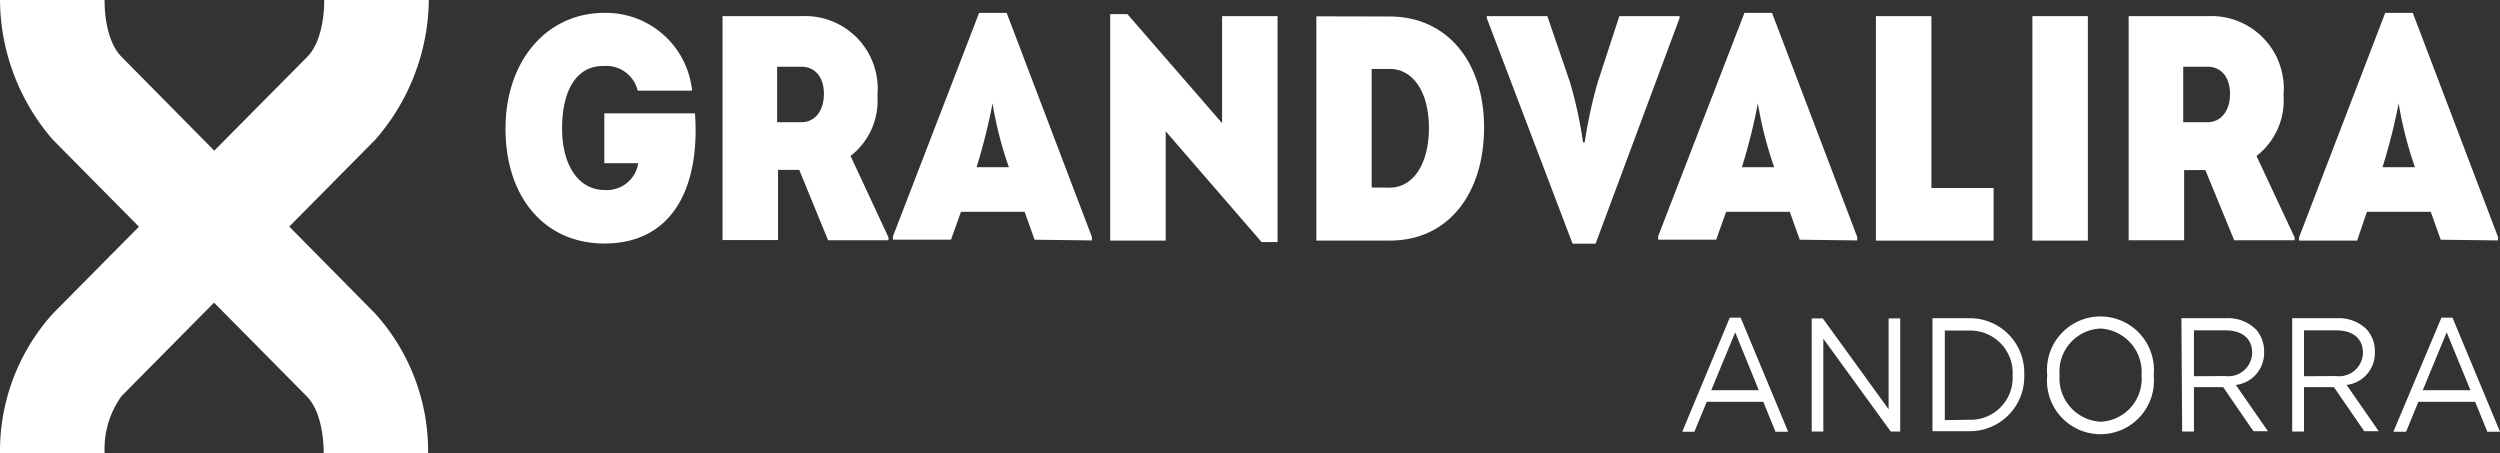
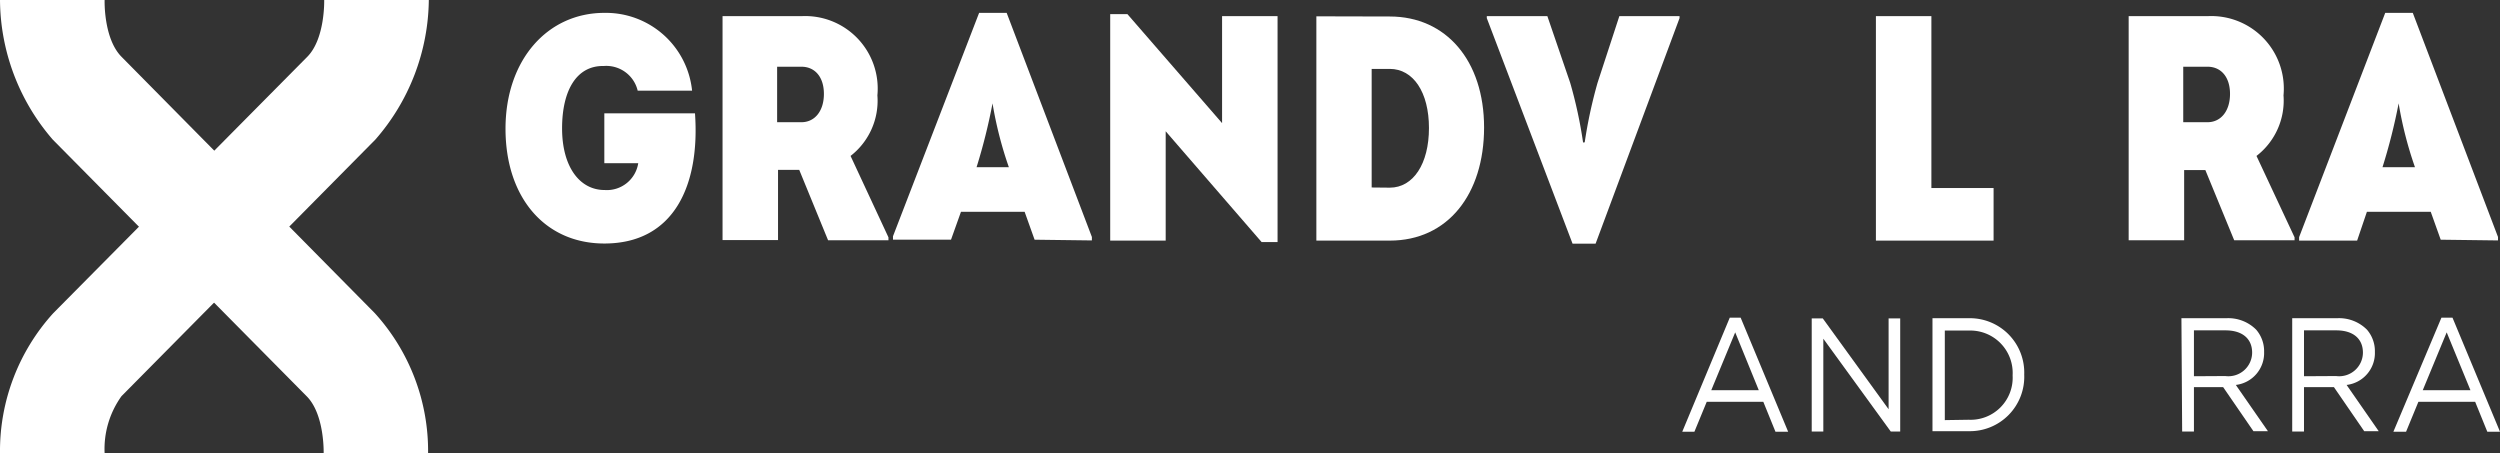
<svg xmlns="http://www.w3.org/2000/svg" viewBox="0 0 137.88 25">
  <rect x="0" y="0" width="137.88" height="25" fill="#333333" stroke="none" />
  <defs>
    <style>.cls-1{fill:#fff;}</style>
  </defs>
  <title>Recurso 13</title>
  <g id="Capa_2" data-name="Capa 2">
    <g id="Capa_1-2" data-name="Capa 1">
      <path class="cls-1" d="M33.33.71A4.78,4.78,0,0,1,38.17,5h-3a1.78,1.78,0,0,0-1.87-1.36C31.79,3.61,31,5,31,7.08s.94,3.4,2.35,3.4A1.75,1.75,0,0,0,35.2,9H33.33V6.25h5c.28,3.93-1.13,7.18-5,7.18-3.27,0-5.45-2.53-5.45-6.33S30.2.71,33.33.71" />
      <path class="cls-1" d="M44.2,6.74c.74,0,1.24-.62,1.24-1.56s-.5-1.5-1.24-1.5H42.86V6.74Zm1.47,6.51L44.08,9.37H42.91v3.87H39.85V.89h4.37a4,4,0,0,1,4.17,4.37A3.85,3.85,0,0,1,46.91,8.6L49,13.09v.16Z" />
      <path class="cls-1" d="M55.64,9.22a21.05,21.05,0,0,1-.9-3.52,31.46,31.46,0,0,1-.88,3.52Zm1.42,4-.55-1.54H53l-.55,1.54h-3.2v-.19L54,.71h1.52l4.7,12.36v.19Z" />
      <polygon class="cls-1" points="61.23 13.27 61.23 0.78 62.18 0.78 67.4 6.79 67.4 0.89 70.46 0.89 70.46 13.35 69.58 13.35 64.29 7.24 64.29 13.27 61.23 13.27" />
      <path class="cls-1" d="M76.65,10.35c1.29,0,2.16-1.31,2.16-3.29S77.94,3.8,76.65,3.8h-1v6.54Zm0-9.44c3.11,0,5.2,2.44,5.2,6.12s-2,6.24-5.2,6.24H72.6V.9Z" />
      <path class="cls-1" d="M87.4,7.85a25.84,25.84,0,0,1,.71-3.29L89.31.89h3.32V1L88,13.44H86.73L82,1V.89h3.34l1.26,3.68a24.36,24.36,0,0,1,.71,3.29Z" />
-       <path class="cls-1" d="M97.85,9.22a20.91,20.91,0,0,1-.9-3.52,31.42,31.42,0,0,1-.88,3.52Zm1.41,4-.55-1.54H95.2l-.55,1.54h-3.2v-.19L96.21.71h1.52l4.7,12.36v.19Z" />
      <polygon class="cls-1" points="109.95 13.27 103.46 13.27 103.46 0.89 106.52 0.89 106.52 10.37 109.95 10.37 109.95 13.27" />
-       <rect class="cls-1" x="112.09" y="0.89" width="3.06" height="12.38" />
      <path class="cls-1" d="M121.75,6.74c.74,0,1.24-.62,1.24-1.56s-.5-1.5-1.24-1.5h-1.34V6.74Zm1.47,6.51-1.59-3.87h-1.17v3.87H117.4V.89h4.37a4,4,0,0,1,4.17,4.37,3.85,3.85,0,0,1-1.49,3.34l2.1,4.49v.16Z" />
      <path class="cls-1" d="M133.19,9.22a21,21,0,0,1-.9-3.52,31.84,31.84,0,0,1-.89,3.52Zm1.42,4-.55-1.54h-3.52L130,13.27h-3.2v-.19L131.55.71h1.52l4.7,12.36v.19Z" />
      <path class="cls-1" d="M23.61,25a11.31,11.31,0,0,0-2.94-7.73L6.71,3.14C5.7,2.13,5.77,0,5.77,0H0A11.87,11.87,0,0,0,2.91,7.7l14,14.15c1,1,.94,3.14.94,3.14Z" />
      <path class="cls-1" d="M0,25a11.31,11.31,0,0,1,2.94-7.73l14-14.13c1-1,.94-3.14.94-3.14h5.77A11.87,11.87,0,0,1,20.7,7.7l-14,14.15A5,5,0,0,0,5.77,25Z" />
      <path class="cls-1" d="M97,21.52,95.7,18.33l-1.32,3.19Zm-1.6-4H96l2.62,6.29h-.7l-.67-1.65H94.13l-.68,1.65h-.67Z" />
      <polygon class="cls-1" points="99.92 17.56 100.53 17.56 104.16 22.57 104.16 17.56 104.8 17.56 104.8 23.8 104.28 23.8 100.56 18.68 100.56 23.8 99.92 23.8 99.92 17.56" />
      <path class="cls-1" d="M108.58,23.15A2.32,2.32,0,0,0,111,20.7v0a2.34,2.34,0,0,0-2.39-2.47h-1.35v4.94Zm-2-5.6h2a3,3,0,0,1,3.06,3.11v0a3,3,0,0,1-3.06,3.12h-2Z" />
-       <path class="cls-1" d="M118.11,20.7v0a2.4,2.4,0,0,0-2.27-2.58,2.37,2.37,0,0,0-2.25,2.56v0a2.4,2.4,0,0,0,2.27,2.58,2.37,2.37,0,0,0,2.25-2.56m-5.2,0v0a2.95,2.95,0,1,1,5.87,0s0,0,0,0a2.95,2.95,0,1,1-5.87,0" />
      <path class="cls-1" d="M122.73,20.74a1.31,1.31,0,0,0,1.48-1.29v0c0-.77-.54-1.23-1.47-1.23H121v2.53Zm-2.42-3.19h2.48a2.17,2.17,0,0,1,1.64.63,1.81,1.81,0,0,1,.44,1.23v0a1.77,1.77,0,0,1-1.56,1.82l1.77,2.55h-.8l-1.67-2.43H121V23.8h-.65Z" />
      <path class="cls-1" d="M128.84,20.74a1.31,1.31,0,0,0,1.48-1.29v0c0-.77-.54-1.23-1.47-1.23h-1.78v2.53Zm-2.42-3.19h2.48a2.17,2.17,0,0,1,1.64.63,1.81,1.81,0,0,1,.44,1.23v0a1.77,1.77,0,0,1-1.56,1.82l1.77,2.55h-.8l-1.67-2.43h-1.65V23.8h-.65Z" />
      <path class="cls-1" d="M136.25,21.52l-1.31-3.19-1.32,3.19Zm-1.6-4h.61l2.62,6.29h-.7l-.67-1.65h-3.13l-.68,1.65H132Z" />
    </g>
  </g>
</svg>